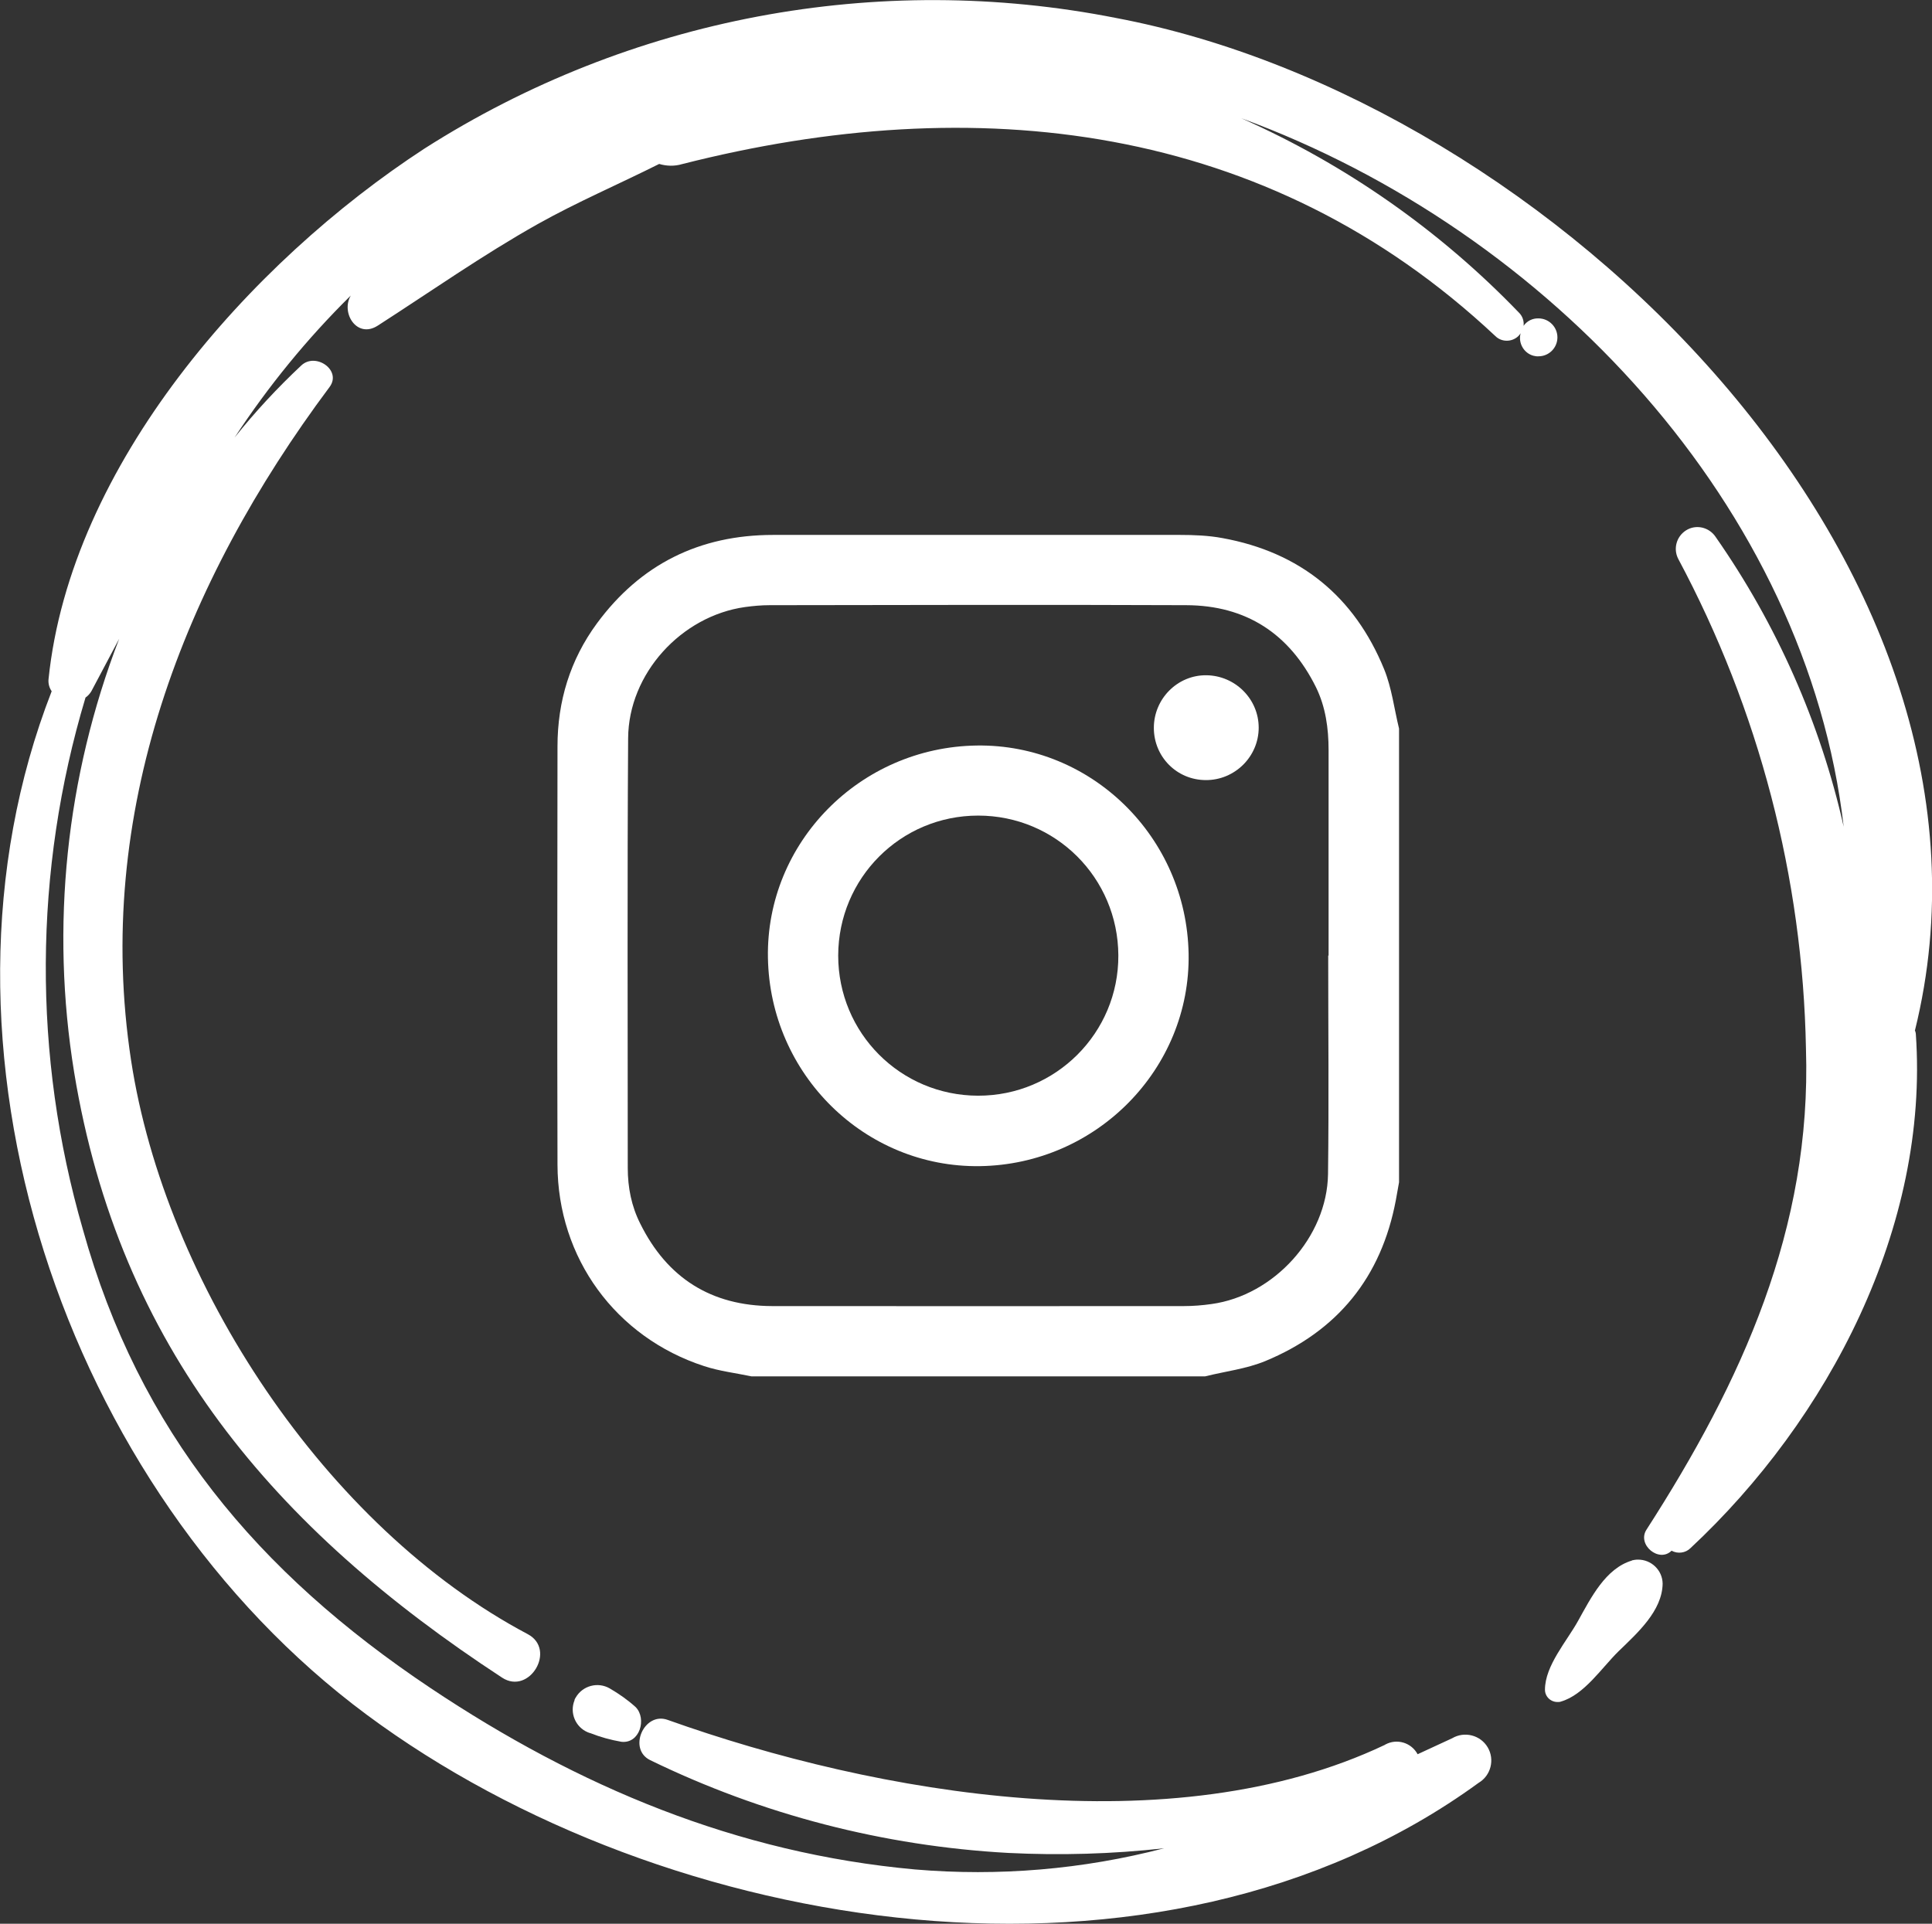
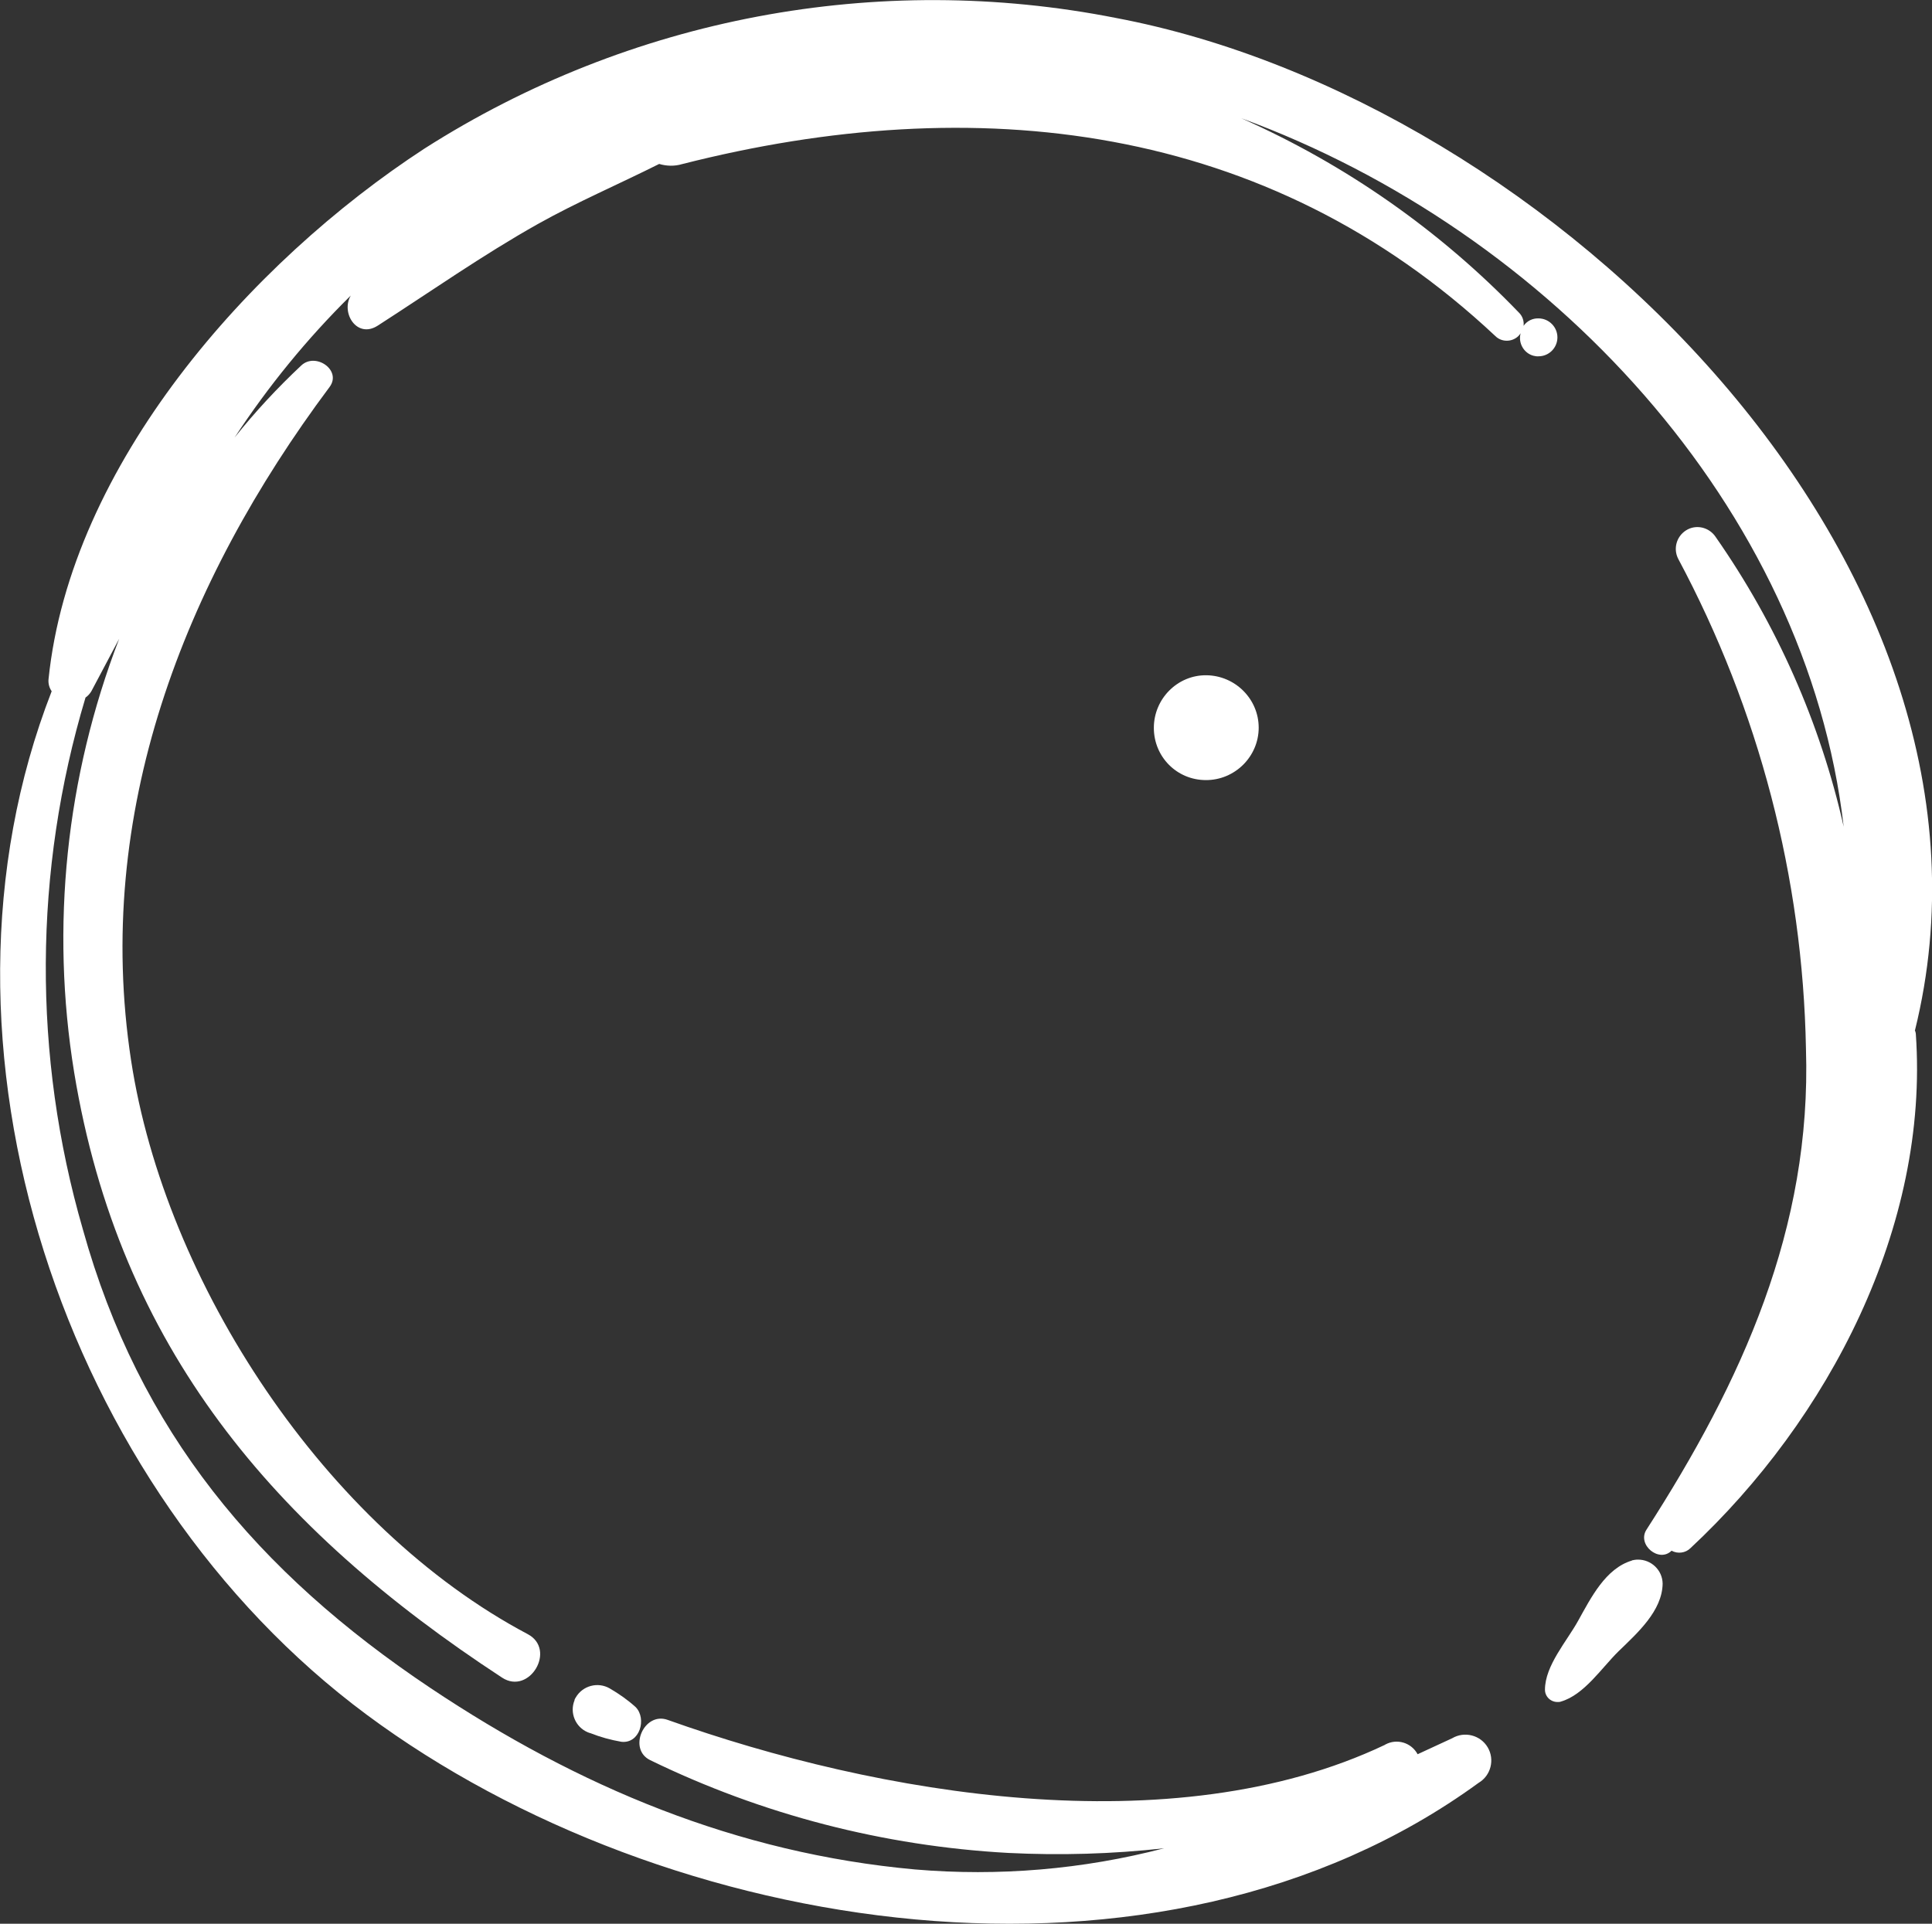
<svg xmlns="http://www.w3.org/2000/svg" id="Ebene_2" viewBox="0 0 103.93 103.5">
  <rect x="0" y="0" width="103.93" height="103.5" fill="#333333" stroke="none" />
  <defs>
    <style>.cls-1{fill:#fff;}</style>
  </defs>
  <g id="Gruppe_54">
    <path id="Pfad_43" class="cls-1" d="m87.79,83.96c-1.42.42-2.21,2.01-2.89,3.23-.61,1.11-1.79,2.42-1.79,3.72,0,.37.31.67.69.66.05,0,.11,0,.16-.02,1.26-.36,2.2-1.82,3.11-2.71,1.01-.98,2.35-2.17,2.37-3.64-.01-.72-.61-1.3-1.34-1.29-.11,0-.21.02-.31.04" />
    <path id="Pfad_44" class="cls-1" d="m103.01,55.45C109.17,30.56,83.45,5.4,60.05.97c-12.84-2.54-26.17-.02-37.21,7.02C13.43,14.12,3.79,25.02,2.61,36.55c-.02.23.04.45.17.64-7.42,19.04.66,42.98,16.94,55.06,16.14,11.98,42.66,16.18,59.82,3.67.66-.39.88-1.25.49-1.91-.39-.66-1.25-.88-1.91-.49-.62.29-1.24.57-1.86.86-.34-.63-1.12-.86-1.74-.52-.01,0-.02.01-.03.02-11.42,5.42-27.29,2.68-38.58-1.35-1.27-.45-2.15,1.58-.93,2.17,6.02,2.93,12.56,4.62,19.25,4.99,2.8.14,5.61.06,8.39-.25-4.37,1.14-8.9,1.52-13.39,1.14-9.61-.87-18.12-4.45-26.07-9.76-9.32-6.23-15.68-13.82-18.7-24.67-2.71-9.35-2.66-19.29.14-28.62.13-.09.24-.21.32-.35.5-.95,1-1.88,1.49-2.81-2.86,7.43-3.7,15.48-2.42,23.33,2.43,14.78,10.76,24.54,23.02,32.56,1.47.96,2.94-1.51,1.38-2.34-10.88-5.76-19.51-18.89-21.34-30.88-2.02-13.25,2.8-25.67,10.68-36.22.67-.9-.75-1.88-1.52-1.16-1.29,1.21-2.49,2.5-3.59,3.88,1.81-2.76,3.9-5.32,6.25-7.64-.55.93.33,2.34,1.45,1.62,2.86-1.84,5.63-3.79,8.6-5.46,2.12-1.19,4.37-2.15,6.54-3.24.4.12.83.13,1.23.01,15.76-4.01,31.46-2.28,43.75,9.25.34.34.9.33,1.24,0,.04-.04.08-.09.12-.15-.14.52.17,1.07.69,1.21.09.02.18.04.27.03.57,0,1.02-.46,1.02-1.02s-.46-1.02-1.02-1.02c-.32-.01-.62.14-.8.4.03-.26-.06-.52-.24-.7-4.26-4.43-9.33-7.98-14.95-10.47,16.61,6.09,30.42,20.96,32.41,38.12-1.26-5.59-3.6-10.88-6.88-15.58-.35-.54-1.07-.71-1.61-.36-.51.33-.69.99-.41,1.53,4.34,8.12,6.7,17.15,6.87,26.35.31,9.67-3.45,17.91-8.58,25.88-.52.81.68,1.8,1.35,1.13.33.18.75.13,1.02-.14,7.42-6.92,12.85-17.29,12.12-27.67,0-.05-.02-.1-.04-.16" />
    <path id="Pfad_45" class="cls-1" d="m30.91,91.47c-.28.67.04,1.45.71,1.73.05.02.1.04.15.05.53.21,1.08.36,1.65.46,1,.12,1.38-1.24.78-1.86-.43-.39-.9-.72-1.4-1.01-.64-.37-1.46-.15-1.83.49-.03.04-.05.09-.07.14" />
-     <path class="cls-1" d="m64.82,74.05h-24.4c-.85-.18-1.72-.28-2.54-.55-4.76-1.55-7.88-5.82-7.89-10.84-.02-7.5-.01-15,0-22.5,0-2.43.68-4.66,2.12-6.62,2.35-3.19,5.53-4.76,9.48-4.76,7.29,0,14.58,0,21.88,0,.76,0,1.54.03,2.29.17,4.18.76,7.1,3.14,8.7,7.06.41,1.01.54,2.13.8,3.19v24.41c-.06.32-.11.63-.17.95-.78,4.16-3.14,7.06-7.03,8.67-1.02.42-2.15.55-3.23.82Zm6.63-22.64s.01,0,.02,0c0-3.68,0-7.37,0-11.05,0-1.18-.16-2.33-.68-3.39-1.43-2.88-3.76-4.4-6.98-4.41-7.47-.03-14.94-.01-22.41,0-.44,0-.88.04-1.32.1-3.43.48-6.27,3.58-6.29,7.06-.05,7.71-.02,15.41-.02,23.12,0,1.05.2,2.06.67,2.99,1.45,2.93,3.82,4.43,7.1,4.44,7.38.01,14.76,0,22.14,0,.5,0,1-.04,1.49-.11,3.36-.46,6.22-3.6,6.27-6.99.05-3.92.01-7.84.01-11.76Z" />
-     <path class="cls-1" d="m63.94,51.31c.11,6.19-4.95,11.34-11.23,11.43-6.18.09-11.29-4.93-11.4-11.21-.11-6.19,4.94-11.33,11.23-11.42,6.18-.09,11.29,4.93,11.4,11.21Zm-11.32-7.43c-4.17,0-7.52,3.36-7.53,7.53,0,4.17,3.35,7.53,7.52,7.54,4.18.01,7.57-3.38,7.55-7.55-.02-4.18-3.38-7.52-7.54-7.52Z" />
    <path class="cls-1" d="m64.87,41.97c-1.56,0-2.8-1.25-2.8-2.81,0-1.57,1.28-2.85,2.83-2.83,1.55.02,2.81,1.28,2.81,2.82,0,1.55-1.28,2.83-2.85,2.82Z" />
  </g>
</svg>